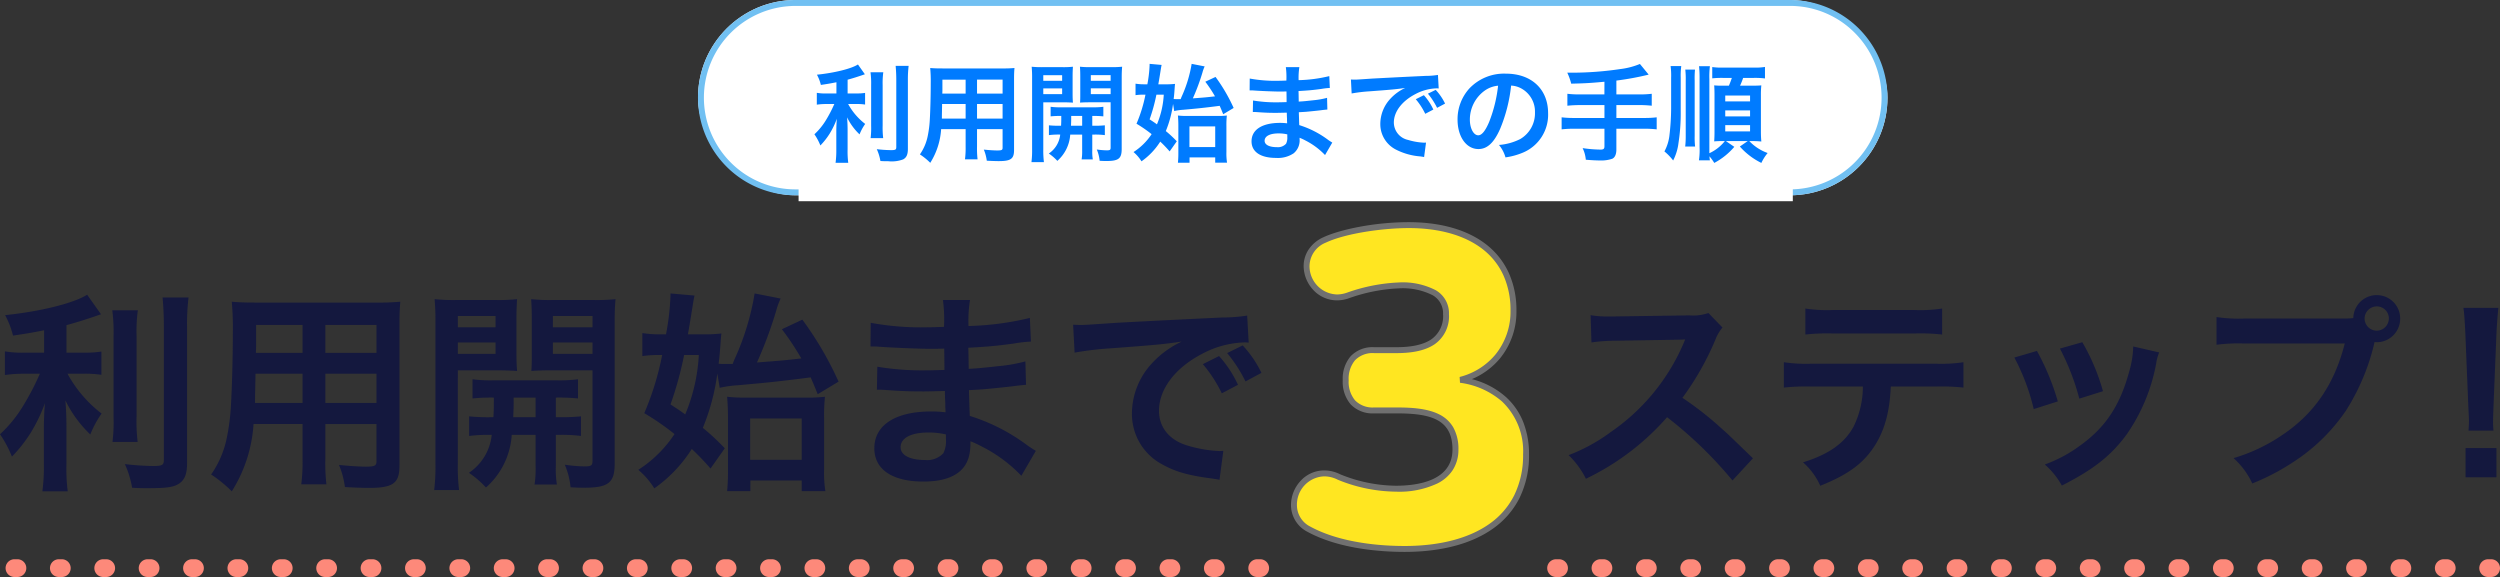
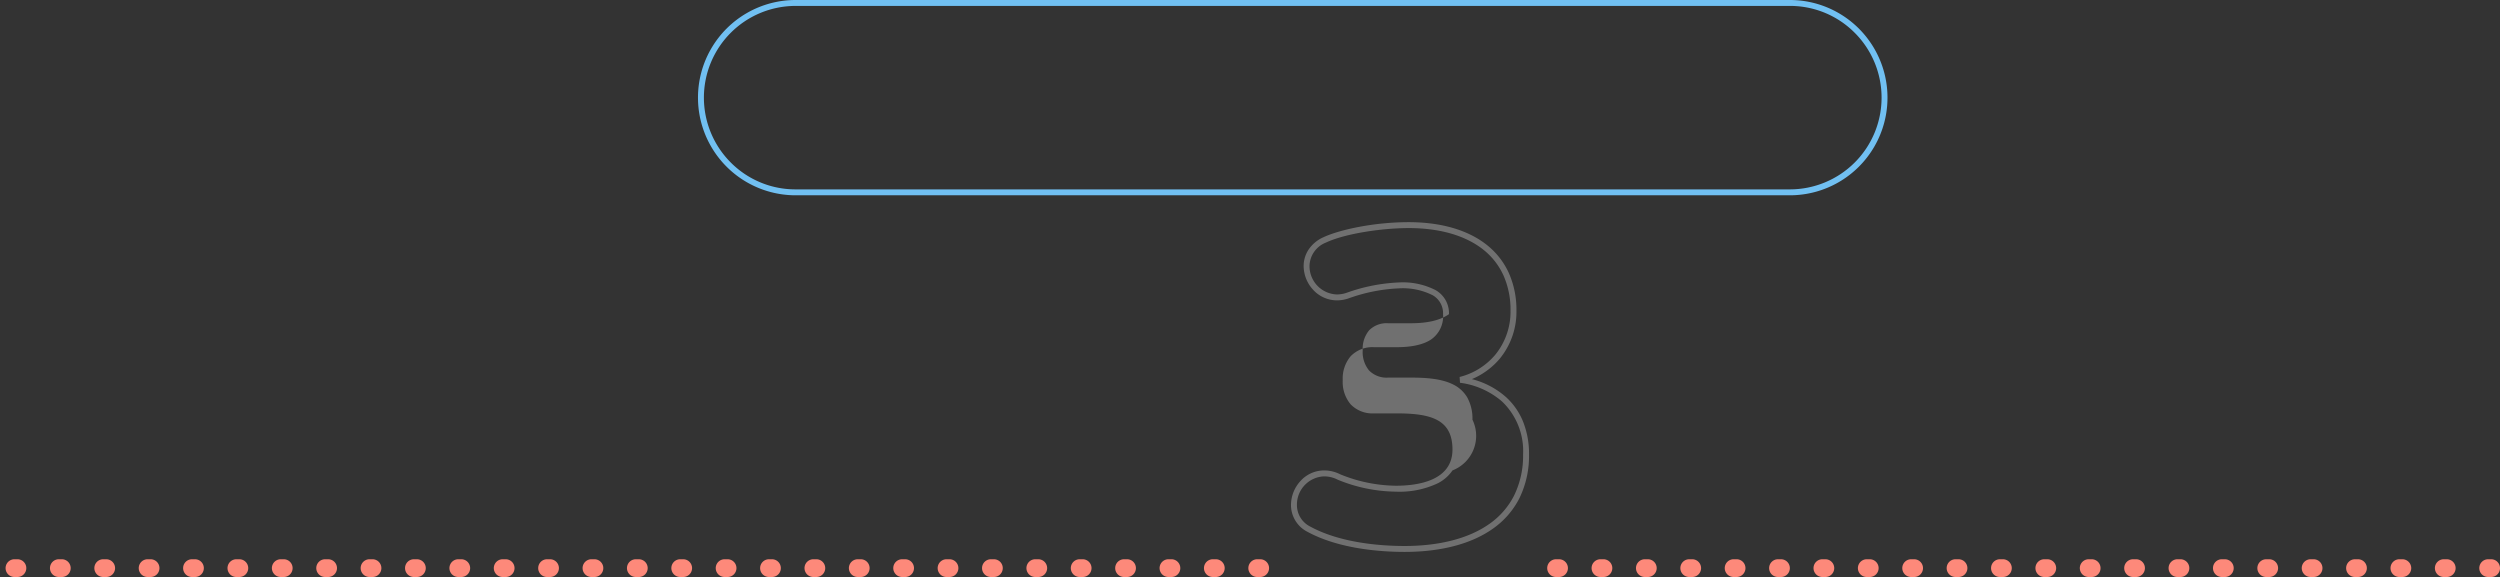
<svg xmlns="http://www.w3.org/2000/svg" width="422.444" height="97.5" viewBox="0 0 422.444 97.5">
  <rect x="0" y="0" width="422.444" height="97.5" fill="#333333" stroke="none" />
  <g transform="translate(-465.056 -2235)">
    <g transform="translate(0 501)">
-       <rect width="201" height="33" rx="16.5" transform="translate(583 1734)" fill="#fff" />
      <path d="M16.5,1A15.5,15.5,0,0,0,5.54,27.46,15.4,15.4,0,0,0,16.5,32h168A15.5,15.5,0,0,0,195.46,5.54,15.4,15.4,0,0,0,184.5,1H16.5m0-1h168a16.5,16.5,0,0,1,0,33H16.5a16.5,16.5,0,0,1,0-33Z" transform="translate(583 1734)" fill="#71c0f2" />
-       <rect width="168" height="4" transform="translate(600 1764)" fill="#fff" />
    </g>
-     <path d="M-76.608-10.206h-1.62a8.418,8.418,0,0,1-1.692-.108v2a10.768,10.768,0,0,1,1.656-.108h1.3a21.82,21.82,0,0,1-1.4,2.7,10.933,10.933,0,0,1-1.962,2.412,9.516,9.516,0,0,1,1.008,1.89A12.188,12.188,0,0,0-77.76-3.4,13.426,13.426,0,0,0-76.536-5.94c-.054.612-.09,1.44-.09,2.16V-.774a15.738,15.738,0,0,1-.126,2.286h2.142a14.969,14.969,0,0,1-.108-2.286V-3.906c0-.918-.036-1.656-.09-2.268A9.947,9.947,0,0,0-72.7-3.294a8.293,8.293,0,0,1,.954-1.764,10.664,10.664,0,0,1-2.88-3.366h1.314a9.411,9.411,0,0,1,1.548.09V-10.3a8.817,8.817,0,0,1-1.512.09h-1.44v-2.322c.792-.216,1.62-.468,2.916-.918l-1.17-1.656c-1.116.72-3.96,1.422-6.93,1.728a7.2,7.2,0,0,1,.666,1.728c1.08-.162,1.458-.216,2.628-.45Zm5.76-3.582a14.1,14.1,0,0,1,.108,2.178v6.84a13.807,13.807,0,0,1-.09,2.106h2.124a15,15,0,0,1-.09-2.142v-6.8a13.687,13.687,0,0,1,.108-2.178Zm4.248-1.08c.072.792.108,1.548.108,2.448V-1.17c0,.468-.126.54-.918.54a22.419,22.419,0,0,1-2.376-.162,8,8,0,0,1,.612,2c.612.036.882.036,1.332.036a5.5,5.5,0,0,0,2.5-.306c.576-.306.81-.828.81-1.782V-12.42a18.823,18.823,0,0,1,.126-2.448ZM-54.774-4.176v2.97A14.828,14.828,0,0,1-54.882.918h2.124a15.806,15.806,0,0,1-.09-2.142V-4.176h4.32v3.15c0,.378-.162.45-.9.45C-50-.576-50.8-.63-51.7-.72a7.28,7.28,0,0,1,.5,1.872c.54.036,1.458.072,2.016.072,2.052,0,2.592-.378,2.592-1.872V-12.474c0-.972.018-1.422.072-2.034a20.017,20.017,0,0,1-2.07.072h-10.1c-.972,0-1.44-.018-2.07-.072a24.316,24.316,0,0,1,.09,2.61c0,2.124-.072,4.68-.162,6.192a18.213,18.213,0,0,1-.36,2.754A8.232,8.232,0,0,1-62.5.09,10.829,10.829,0,0,1-60.75,1.512a12.083,12.083,0,0,0,1.836-5.688Zm0-1.782h-4.014c0-.36,0-.486.018-1.332,0-.252.018-.612.018-1.134h3.978Zm1.926,0V-8.424h4.32v2.466Zm-1.926-4.23h-3.942l.018-.5v-1.854h3.924Zm1.926,0v-2.358h4.32v2.358Zm14.022,5.436A16.3,16.3,0,0,1-40.7-4.824v1.656a12.531,12.531,0,0,1,1.908-.09,4.378,4.378,0,0,1-1.926,3.2,8.136,8.136,0,0,1,1.44,1.242A6.472,6.472,0,0,0-37.1-3.258h2.016V-.612a8.4,8.4,0,0,1-.09,1.548h1.89a7.72,7.72,0,0,1-.09-1.53V-3.258h.27a12.9,12.9,0,0,1,1.854.09V-4.824a16.147,16.147,0,0,1-1.854.072h-.27V-6.408a16.3,16.3,0,0,1,1.872.072v-1.62a12.726,12.726,0,0,1-1.872.09h-5.22a12.063,12.063,0,0,1-1.818-.09v1.62a15.689,15.689,0,0,1,1.8-.072c0,.828,0,1.026-.036,1.656Zm3.744-1.656v1.656h-1.89c.036-.846.036-.846.036-1.656Zm-6.57-2.3H-38.3c.63,0,1.188.018,1.656.054-.036-.468-.054-.81-.054-1.62V-13.05c0-.63.018-1.152.054-1.674a15.209,15.209,0,0,1-1.836.072H-41.76a16.349,16.349,0,0,1-1.854-.072,19.957,19.957,0,0,1,.072,2.016V-.828A15.913,15.913,0,0,1-43.65,1.4h2.106a15.842,15.842,0,0,1-.108-2.2Zm0-4.59h3.186v.954h-3.186Zm0,2.232h3.186v.972h-3.186ZM-28.4-12.726c0-.9.018-1.332.072-2a16.147,16.147,0,0,1-1.854.072h-3.438a15.6,15.6,0,0,1-1.836-.072c.036.522.054.99.054,1.674v2.772c0,.81,0,1.1-.036,1.62.432-.036,1.008-.054,1.638-.054h3.528v7.65c0,.4-.108.468-.684.468a12.863,12.863,0,0,1-1.656-.144A6.46,6.46,0,0,1-32.13,1.17c.594.036.846.036,1.17.036,2.016,0,2.556-.414,2.556-2.016Zm-5.22-.576h3.348v.954h-3.348Zm0,2.232h3.348v.972h-3.348ZM-19.53-7.236A9.486,9.486,0,0,1-18-7.452c2.448-.216,3.654-.342,6.156-.666.252.576.306.7.594,1.422l1.764-1.062A28.67,28.67,0,0,0-12.546-13l-1.728.81A22.912,22.912,0,0,1-12.636-9.72c-1.584.18-1.6.18-3.744.342a35.316,35.316,0,0,0,1.62-4.356,6.05,6.05,0,0,1,.378-1.044l-2.2-.432a21.759,21.759,0,0,1-1.53,5.184c-.216.486-.216.486-.324.774H-19.1c-.2,0-.306,0-.522-.018.09-.7.108-1.026.162-1.728.036-.522.036-.522.072-.828a12.873,12.873,0,0,1-1.638.072h-1.188c.234-1.332.252-1.494.36-2.16.09-.576.144-.9.2-1.116l-2.034-.18v.216a21.372,21.372,0,0,1-.378,3.24h-.54a9.079,9.079,0,0,1-1.458-.108v1.944a9.492,9.492,0,0,1,1.278-.09h.4A24.17,24.17,0,0,1-25.9-5.094,22.229,22.229,0,0,1-23.346-3.33a10.431,10.431,0,0,1-3.06,3.024,6.559,6.559,0,0,1,1.35,1.566,11.723,11.723,0,0,0,3.168-3.33A21.235,21.235,0,0,1-20.3-.414l1.206-1.71a19.254,19.254,0,0,0-1.854-1.728,18.294,18.294,0,0,0,1.224-4.59Zm-1.764-2.772a14.979,14.979,0,0,1-1.152,5.022c-.288-.216-.522-.378-1.242-.846a29.565,29.565,0,0,0,1.152-4.176Zm4.356,10.6H-12.6v.9h2a9.654,9.654,0,0,1-.108-1.8V-4.662a15.444,15.444,0,0,1,.072-1.818,12.1,12.1,0,0,1-1.674.072H-17.37A12.08,12.08,0,0,1-18.9-6.48c.036.45.072,1.008.072,1.692V-.126a16.125,16.125,0,0,1-.072,1.62h1.962Zm-.018-5.238H-12.6v3.492h-4.356ZM7.182-1.908c-.252-.144-.342-.216-.648-.414A16.1,16.1,0,0,0,1.6-4.86c-.018-.432-.018-.432-.072-2.178.7-.036.972-.054,1.224-.072,1.35-.126,2.16-.216,2.43-.252.414-.054.864-.108,1.17-.126L6.3-9.468a13.321,13.321,0,0,1-2.232.4c-1.656.18-1.656.18-2.556.234-.018-1.116-.018-1.332-.036-1.782,1.584-.09,2.286-.144,3.87-.36a11.259,11.259,0,0,1,1.422-.162l-.09-2a24.352,24.352,0,0,1-5.184.684,11.159,11.159,0,0,1,.126-2.2H-.666a12.843,12.843,0,0,1,.09,2.268c-.45.018-1.062.036-1.35.036a23.669,23.669,0,0,1-4.842-.378l-.018,2H-6.5c.054,0,.2,0,.4.018,1.206.09,3.528.18,4.41.18.27,0,.558,0,1.134-.018.018,1.026.018,1.638.018,1.8-.5.018-1.116.036-1.476.036A23.211,23.211,0,0,1-6.21-9.018l-.036,1.944c.27,0,.45,0,.684.018,1.494.108,2.16.126,3.258.126.378,0,.936-.018,1.8-.036.018.72.018.72.036.972v.4a3.468,3.468,0,0,1,.018.432,9.4,9.4,0,0,0-1.206-.072c-3.024,0-4.806,1.152-4.806,3.114C-6.462-.342-4.95.684-2.322.684A4.792,4.792,0,0,0,.648-.09,2.808,2.808,0,0,0,1.656-2.52v-.2a8.009,8.009,0,0,1,.972.45A12.146,12.146,0,0,1,5.958.2Zm-7.6-1.386v.432A2.282,2.282,0,0,1-.63-1.71,1.869,1.869,0,0,1-2.2-1.134c-1.278,0-2.052-.414-2.052-1.08,0-.774.882-1.242,2.34-1.242A6.318,6.318,0,0,1-.414-3.294Zm10.872-6.912a26.128,26.128,0,0,1,2.988-.36c3.906-.288,4.608-.36,6.066-.576a7.96,7.96,0,0,0-2.5,1.818,6.268,6.268,0,0,0-1.71,4.23A4.816,4.816,0,0,0,17.874-.756,10.829,10.829,0,0,0,22.086.432c.306.054.4.054.612.108l.324-2.448c-.18.018-.342.018-.36.018a10.923,10.923,0,0,1-2.682-.468,3.022,3.022,0,0,1-2.394-2.934c0-1.818,1.35-3.618,3.636-4.806a8.05,8.05,0,0,1,3.564-.972,2.787,2.787,0,0,1,.378.018l-.126-2.286a13.26,13.26,0,0,1-2.07.162c-4.986.234-7.974.4-8.982.45-2.646.18-2.646.18-2.97.18-.09,0-.288,0-.684-.018Zm10.836.972a11.45,11.45,0,0,1,1.6,2.466l1.368-.72a9.653,9.653,0,0,0-1.6-2.43Zm4.95.738a9.434,9.434,0,0,0-1.584-2.322l-1.314.648a11.931,11.931,0,0,1,1.548,2.394ZM37.4-11.538a3.934,3.934,0,0,1,1.818.54,4.459,4.459,0,0,1,2.214,4,5.04,5.04,0,0,1-2.5,4.5,9.566,9.566,0,0,1-3.582.99A5.742,5.742,0,0,1,36.45.594a11.768,11.768,0,0,0,2.826-.756A6.934,6.934,0,0,0,43.65-6.876c0-4.05-2.808-6.678-7.128-6.678a8.08,8.08,0,0,0-6.192,2.52A7.732,7.732,0,0,0,28.35-5.8c0,2.9,1.476,4.986,3.528,4.986,1.476,0,2.628-1.062,3.654-3.384A26.04,26.04,0,0,0,37.4-11.538Zm-2.2.018a23.723,23.723,0,0,1-1.494,6.084c-.648,1.548-1.26,2.3-1.854,2.3-.792,0-1.422-1.17-1.422-2.646a6.027,6.027,0,0,1,2.448-4.86A4.582,4.582,0,0,1,35.208-11.52Zm17.964,1.476H49.14a17.585,17.585,0,0,1-2.232-.108v2.016a20.941,20.941,0,0,1,2.25-.108h4.014v2.178H48.15a17.267,17.267,0,0,1-2.214-.108V-4.14a18.06,18.06,0,0,1,2.214-.108h5.022v2.97c0,.432-.162.558-.684.558a22.413,22.413,0,0,1-3.006-.252A5.513,5.513,0,0,1,50.022.99c1.026.09,1.908.126,2.448.126A5.769,5.769,0,0,0,54.486.828c.45-.2.7-.756.7-1.548V-4.248H59.8a17.939,17.939,0,0,1,2.2.108V-6.174a17.144,17.144,0,0,1-2.2.108H55.188V-8.244H58.95a18.683,18.683,0,0,1,2.214.108v-2.016a17.907,17.907,0,0,1-2.25.108H55.188v-2.34a48,48,0,0,0,5.454-1.008l-1.476-1.8a12.614,12.614,0,0,1-3.33.864,55.859,55.859,0,0,1-8.064.612H46.89a9.97,9.97,0,0,1,.666,1.854c2.358-.054,3.258-.108,5.616-.324ZM73.692-2.16h3.69l-1.332.918A11.721,11.721,0,0,0,79.686,1.53,7.664,7.664,0,0,1,80.748-.144a7.981,7.981,0,0,1-3.1-2.016h.468a14.966,14.966,0,0,1,1.566.072c-.054-.63-.072-1.1-.072-1.746V-9.918a14.541,14.541,0,0,1,.072-1.656c-.378.036-.81.054-1.782.054H76.086a13.3,13.3,0,0,0,.522-1.314h1.746a13.381,13.381,0,0,1,1.944.09v-1.944a10.011,10.011,0,0,1-1.944.108H73.278a10.881,10.881,0,0,1-1.89-.09v1.908a15.672,15.672,0,0,1,1.89-.072H74.7c-.162.486-.306.864-.5,1.314h-.972a13.72,13.72,0,0,1-1.512-.054c.036.468.054.972.054,1.71v6.1c0,.612-.018,1.152-.054,1.656.432-.036.792-.054,1.4-.054h.4A7.209,7.209,0,0,1,70.9-.108V-12.582a14.762,14.762,0,0,1,.09-2.232H69.156a19.354,19.354,0,0,1,.09,2.232v11.43a12.1,12.1,0,0,1-.108,2.25h1.854A3.8,3.8,0,0,1,70.92.414a9.218,9.218,0,0,1,.81,1.116,11.5,11.5,0,0,0,3.384-2.718Zm-.108-7.7h4.194v.99H73.584Zm0,2.52h4.194v1.008H73.584Zm0,2.484h4.194V-3.8H73.584ZM64.35-14.832a12.035,12.035,0,0,1,.09,1.98v5.238a40.814,40.814,0,0,1-.306,4.662,7.521,7.521,0,0,1-.828,2.538,9.3,9.3,0,0,1,1.476,1.53,8.772,8.772,0,0,0,.9-2.952,32.766,32.766,0,0,0,.378-5.472v-5.544a12.891,12.891,0,0,1,.09-1.98Zm2.484.594a14.216,14.216,0,0,1,.072,1.872v9.288a14.981,14.981,0,0,1-.09,1.836H68.49a13.977,13.977,0,0,1-.072-1.8v-9.342a14.849,14.849,0,0,1,.054-1.854Z" transform="translate(683 2261)" fill="#007bff" />
-     <path d="M-210.492-20.412h-3.24a16.836,16.836,0,0,1-3.384-.216v4a21.536,21.536,0,0,1,3.312-.216h2.592a43.64,43.64,0,0,1-2.808,5.4,21.866,21.866,0,0,1-3.924,4.824,19.032,19.032,0,0,1,2.016,3.78A24.377,24.377,0,0,0-212.8-6.8a26.852,26.852,0,0,0,2.448-5.076c-.108,1.224-.18,2.88-.18,4.32v6.012a31.475,31.475,0,0,1-.252,4.572h4.284a29.937,29.937,0,0,1-.216-4.572V-7.812c0-1.836-.072-3.312-.18-4.536a19.9,19.9,0,0,0,4.212,5.76,16.587,16.587,0,0,1,1.908-3.528,21.328,21.328,0,0,1-5.76-6.732h2.628a18.822,18.822,0,0,1,3.1.18v-3.924a17.634,17.634,0,0,1-3.024.18h-2.88v-4.644c1.584-.432,3.24-.936,5.832-1.836l-2.34-3.312c-2.232,1.44-7.92,2.844-13.86,3.456a14.407,14.407,0,0,1,1.332,3.456c2.16-.324,2.916-.432,5.256-.9Zm11.52-7.164a28.191,28.191,0,0,1,.216,4.356V-9.54a27.613,27.613,0,0,1-.18,4.212h4.248a30.005,30.005,0,0,1-.18-4.284V-23.22a27.373,27.373,0,0,1,.216-4.356Zm8.5-2.16c.144,1.584.216,3.1.216,4.9v22.5c0,.936-.252,1.08-1.836,1.08a44.839,44.839,0,0,1-4.752-.324,16.006,16.006,0,0,1,1.224,4c1.224.072,1.764.072,2.664.072,2.916,0,4.14-.144,5-.612,1.152-.612,1.62-1.656,1.62-3.564V-24.84a37.647,37.647,0,0,1,.252-4.9Zm23.652,21.384v5.94a29.656,29.656,0,0,1-.216,4.248h4.248a31.611,31.611,0,0,1-.18-4.284v-5.9h8.64v6.3c0,.756-.324.9-1.8.9-1.152,0-2.736-.108-4.536-.288A14.56,14.56,0,0,1-159.66,2.3c1.08.072,2.916.144,4.032.144,4.1,0,5.184-.756,5.184-3.744V-24.948c0-1.944.036-2.844.144-4.068a40.034,40.034,0,0,1-4.14.144h-20.2c-1.944,0-2.88-.036-4.14-.144a48.632,48.632,0,0,1,.18,5.22c0,4.248-.144,9.36-.324,12.384a36.426,36.426,0,0,1-.72,5.508A16.464,16.464,0,0,1-182.268.18a21.658,21.658,0,0,1,3.492,2.844A24.167,24.167,0,0,0-175.1-8.352Zm0-3.564h-8.028c0-.72,0-.972.036-2.664,0-.5.036-1.224.036-2.268h7.956Zm3.852,0v-4.932h8.64v4.932Zm-3.852-8.46h-7.884l.036-1.008v-3.708h7.848Zm3.852,0v-4.716h8.64v4.716ZM-134.928-9.5a32.6,32.6,0,0,1-3.744-.144v3.312a25.062,25.062,0,0,1,3.816-.18,8.755,8.755,0,0,1-3.852,6.408,16.272,16.272,0,0,1,2.88,2.484,12.943,12.943,0,0,0,4.356-8.892h4.032v5.292a16.8,16.8,0,0,1-.18,3.1h3.78a15.44,15.44,0,0,1-.18-3.06V-6.516h.54a25.809,25.809,0,0,1,3.708.18V-9.648a32.293,32.293,0,0,1-3.708.144h-.54v-3.312a32.6,32.6,0,0,1,3.744.144v-3.24a25.451,25.451,0,0,1-3.744.18h-10.44a24.127,24.127,0,0,1-3.636-.18v3.24a31.379,31.379,0,0,1,3.6-.144c0,1.656,0,2.052-.072,3.312Zm7.488-3.312V-9.5h-3.78c.072-1.692.072-1.692.072-3.312Zm-13.14-4.608h6.7c1.26,0,2.376.036,3.312.108-.072-.936-.108-1.62-.108-3.24V-26.1c0-1.26.036-2.3.108-3.348a30.418,30.418,0,0,1-3.672.144H-140.8a32.7,32.7,0,0,1-3.708-.144,39.911,39.911,0,0,1,.144,4.032v23.76a31.828,31.828,0,0,1-.216,4.464h4.212a31.685,31.685,0,0,1-.216-4.392Zm0-9.18h6.372V-24.7h-6.372Zm0,4.464h6.372V-20.2h-6.372Zm26.5-3.312c0-1.8.036-2.664.144-4a32.294,32.294,0,0,1-3.708.144h-6.876a31.193,31.193,0,0,1-3.672-.144c.072,1.044.108,1.98.108,3.348v5.544c0,1.62,0,2.2-.072,3.24.864-.072,2.016-.108,3.276-.108h7.056v15.3c0,.792-.216.936-1.368.936a25.727,25.727,0,0,1-3.312-.288,12.921,12.921,0,0,1,.972,3.816c1.188.072,1.692.072,2.34.072,4.032,0,5.112-.828,5.112-4.032Zm-10.44-1.152h6.7V-24.7h-6.7Zm0,4.464h6.7V-20.2h-6.7Zm28.188,7.668a18.972,18.972,0,0,1,3.06-.432c4.9-.432,7.308-.684,12.312-1.332.5,1.152.612,1.4,1.188,2.844l3.528-2.124a57.34,57.34,0,0,0-6.12-10.476l-3.456,1.62a45.824,45.824,0,0,1,3.276,4.932c-3.168.36-3.2.36-7.488.684a70.631,70.631,0,0,0,3.24-8.712,12.1,12.1,0,0,1,.756-2.088l-4.392-.864a43.517,43.517,0,0,1-3.06,10.368c-.432.972-.432.972-.648,1.548h-1.332c-.4,0-.612,0-1.044-.036.18-1.4.216-2.052.324-3.456.072-1.044.072-1.044.144-1.656a25.746,25.746,0,0,1-3.276.144H-101.7c.468-2.664.5-2.988.72-4.32.18-1.152.288-1.8.4-2.232l-4.068-.36v.432a42.744,42.744,0,0,1-.756,6.48h-1.08a18.159,18.159,0,0,1-2.916-.216v3.888a18.983,18.983,0,0,1,2.556-.18h.792a48.339,48.339,0,0,1-3.024,9.828,44.458,44.458,0,0,1,5.112,3.528,20.863,20.863,0,0,1-6.12,6.048,13.118,13.118,0,0,1,2.7,3.132,23.446,23.446,0,0,0,6.336-6.66A42.47,42.47,0,0,1-97.884-.828l2.412-3.42A38.509,38.509,0,0,0-99.18-7.7a36.589,36.589,0,0,0,2.448-9.18Zm-3.528-5.544a29.957,29.957,0,0,1-2.3,10.044c-.576-.432-1.044-.756-2.484-1.692a59.13,59.13,0,0,0,2.3-8.352Zm8.712,21.2h8.676v1.8h4a19.308,19.308,0,0,1-.216-3.6V-9.324a30.888,30.888,0,0,1,.144-3.636,24.206,24.206,0,0,1-3.348.144H-92.016a24.161,24.161,0,0,1-3.06-.144c.072.9.144,2.016.144,3.384V-.252a32.248,32.248,0,0,1-.144,3.24h3.924Zm-.036-10.476h8.712V-2.3h-8.712Zm48.276,5.472c-.5-.288-.684-.432-1.3-.828A32.2,32.2,0,0,0-54.072-9.72c-.036-.864-.036-.864-.144-4.356,1.4-.072,1.944-.108,2.448-.144,2.7-.252,4.32-.432,4.86-.5.828-.108,1.728-.216,2.34-.252l-.108-3.96a26.643,26.643,0,0,1-4.464.792c-3.312.36-3.312.36-5.112.468-.036-2.232-.036-2.664-.072-3.564,3.168-.18,4.572-.288,7.74-.72a22.518,22.518,0,0,1,2.844-.324l-.18-4a48.7,48.7,0,0,1-10.368,1.368,22.319,22.319,0,0,1,.252-4.392h-4.572a25.686,25.686,0,0,1,.18,4.536c-.9.036-2.124.072-2.7.072a47.338,47.338,0,0,1-9.684-.756l-.036,4h.576c.108,0,.4,0,.792.036,2.412.18,7.056.36,8.82.36.54,0,1.116,0,2.268-.036.036,2.052.036,3.276.036,3.6-1.008.036-2.232.072-2.952.072a46.421,46.421,0,0,1-8.388-.612l-.072,3.888c.54,0,.9,0,1.368.036,2.988.216,4.32.252,6.516.252.756,0,1.872-.036,3.6-.072.036,1.44.036,1.44.072,1.944v.792a6.938,6.938,0,0,1,.036.864,18.809,18.809,0,0,0-2.412-.144c-6.048,0-9.612,2.3-9.612,6.228,0,3.564,3.024,5.616,8.28,5.616,2.628,0,4.572-.5,5.94-1.548s2.016-2.592,2.016-4.86v-.4a16.019,16.019,0,0,1,1.944.9A24.291,24.291,0,0,1-45.36.4ZM-58.1-6.588v.864a4.564,4.564,0,0,1-.432,2.3,3.738,3.738,0,0,1-3.132,1.152c-2.556,0-4.1-.828-4.1-2.16,0-1.548,1.764-2.484,4.68-2.484A12.635,12.635,0,0,1-58.1-6.588ZM-36.36-20.412a52.257,52.257,0,0,1,5.976-.72c7.812-.576,9.216-.72,12.132-1.152a15.919,15.919,0,0,0-5,3.636,12.536,12.536,0,0,0-3.42,8.46,9.632,9.632,0,0,0,5.148,8.676C-19.332-.288-17.064.36-13.1.864c.612.108.792.108,1.224.216l.648-4.9c-.36.036-.684.036-.72.036a21.847,21.847,0,0,1-5.364-.936c-3.024-.9-4.788-3.06-4.788-5.868,0-3.636,2.7-7.236,7.272-9.612A16.1,16.1,0,0,1-7.7-22.14a5.574,5.574,0,0,1,.756.036L-7.2-26.676a26.521,26.521,0,0,1-4.14.324c-9.972.468-15.948.792-17.964.9-5.292.36-5.292.36-5.94.36-.18,0-.576,0-1.368-.036Zm21.672,1.944a22.9,22.9,0,0,1,3.2,4.932l2.736-1.44a19.306,19.306,0,0,0-3.2-4.86Zm9.9,1.476a18.868,18.868,0,0,0-3.168-4.644l-2.628,1.3a23.861,23.861,0,0,1,3.1,4.788ZM78.264-2.556c-4.356-4.212-4.356-4.212-5.256-5a55.8,55.8,0,0,0-6.66-5.22,47.678,47.678,0,0,0,5.616-9.936,6.924,6.924,0,0,1,1.152-1.944L70.74-27.108a7.8,7.8,0,0,1-3.2.4l-12.672.18H54a15.754,15.754,0,0,1-3.168-.216l.144,4.608a28.371,28.371,0,0,1,3.924-.288c11.34-.18,11.34-.18,11.916-.216l-.4.936a34.7,34.7,0,0,1-12.1,14.652,29.722,29.722,0,0,1-7.2,3.96A14.442,14.442,0,0,1,50.04.9,42.781,42.781,0,0,0,63.756-9.5,69.2,69.2,0,0,1,74.808,1.188Zm31-12.132a35.621,35.621,0,0,1,4.572.18v-4.284a25.571,25.571,0,0,1-4.644.252H88.128a25.339,25.339,0,0,1-4.644-.252v4.284a35.621,35.621,0,0,1,4.572-.18H96.84a15.288,15.288,0,0,1-1.584,6.8c-1.512,2.772-4.212,4.68-8.532,6.012a11.422,11.422,0,0,1,2.916,3.96C94.5.144,97.128-1.836,99.036-5c1.548-2.556,2.34-5.544,2.52-9.684ZM87.12-23.472a33.915,33.915,0,0,1,4.572-.18H105.66a33.915,33.915,0,0,1,4.572.18v-4.392a24.424,24.424,0,0,1-4.644.252H91.764a24.424,24.424,0,0,1-4.644-.252Zm35.316,3.888a36.016,36.016,0,0,1,3.276,8.712l4.068-1.3a41.527,41.527,0,0,0-3.528-8.532Zm7.7-1.512a39.587,39.587,0,0,1,3.276,8.46l4-1.26a35.365,35.365,0,0,0-3.492-8.28Zm12.384-.36a15.969,15.969,0,0,1-.648,4.14c-1.548,5.76-3.96,9.432-8.172,12.492a23.352,23.352,0,0,1-6.12,3.312,13.076,13.076,0,0,1,2.88,3.564c5.328-2.7,8.316-5.04,10.98-8.676a30.731,30.731,0,0,0,4.968-11.988,7.576,7.576,0,0,1,.5-1.836Zm18.684-4.716a25.357,25.357,0,0,1-4.608-.252v4.68a28.579,28.579,0,0,1,4.536-.216h17.136c-1.764,6.984-5.292,12.06-10.908,15.7a29.29,29.29,0,0,1-7.884,3.672,13.248,13.248,0,0,1,3.168,4.284,38.349,38.349,0,0,0,6.84-3.564,31.4,31.4,0,0,0,8.964-8.712,37.073,37.073,0,0,0,4.86-11.628,2.38,2.38,0,0,0,.4.036,3.972,3.972,0,0,0,3.924-4,3.949,3.949,0,0,0-3.96-3.96,3.956,3.956,0,0,0-3.96,3.888,19.565,19.565,0,0,1-1.98.072Zm22.464-2.052a2.029,2.029,0,0,1,2.052,2.052,2.075,2.075,0,0,1-2.052,2.052,2.075,2.075,0,0,1-2.052-2.052A2.075,2.075,0,0,1,183.672-28.224ZM203.4-7.236a12.859,12.859,0,0,1-.072-1.512c0-.5,0-.5.072-2.592l.5-12.24c.072-1.548.216-3.42.324-4.392h-5.9c.144,1.008.252,2.808.324,4.392l.5,12.24c.108,2.16.108,2.16.108,2.556,0,.432-.036.792-.072,1.548Zm.5,7.884V-4.284h-5.22V.648Z" transform="translate(683 2315)" fill="#14183e" />
    <path d="M210.5,1.5H210A1.5,1.5,0,0,1,208.5,0,1.5,1.5,0,0,1,210-1.5h.5A1.5,1.5,0,0,1,212,0,1.5,1.5,0,0,1,210.5,1.5Zm-7.5,0h-.5A1.5,1.5,0,0,1,201,0a1.5,1.5,0,0,1,1.5-1.5h.5A1.5,1.5,0,0,1,204.5,0,1.5,1.5,0,0,1,203,1.5Zm-7.5,0H195A1.5,1.5,0,0,1,193.5,0,1.5,1.5,0,0,1,195-1.5h.5A1.5,1.5,0,0,1,197,0,1.5,1.5,0,0,1,195.5,1.5Zm-7.5,0h-.5A1.5,1.5,0,0,1,186,0a1.5,1.5,0,0,1,1.5-1.5h.5A1.5,1.5,0,0,1,189.5,0,1.5,1.5,0,0,1,188,1.5Zm-7.5,0H180A1.5,1.5,0,0,1,178.5,0,1.5,1.5,0,0,1,180-1.5h.5A1.5,1.5,0,0,1,182,0,1.5,1.5,0,0,1,180.5,1.5Zm-7.5,0h-.5A1.5,1.5,0,0,1,171,0a1.5,1.5,0,0,1,1.5-1.5h.5A1.5,1.5,0,0,1,174.5,0,1.5,1.5,0,0,1,173,1.5Zm-7.5,0H165A1.5,1.5,0,0,1,163.5,0,1.5,1.5,0,0,1,165-1.5h.5A1.5,1.5,0,0,1,167,0,1.5,1.5,0,0,1,165.5,1.5Zm-7.5,0h-.5A1.5,1.5,0,0,1,156,0a1.5,1.5,0,0,1,1.5-1.5h.5A1.5,1.5,0,0,1,159.5,0,1.5,1.5,0,0,1,158,1.5Zm-7.5,0H150A1.5,1.5,0,0,1,148.5,0,1.5,1.5,0,0,1,150-1.5h.5A1.5,1.5,0,0,1,152,0,1.5,1.5,0,0,1,150.5,1.5Zm-7.5,0h-.5A1.5,1.5,0,0,1,141,0a1.5,1.5,0,0,1,1.5-1.5h.5A1.5,1.5,0,0,1,144.5,0,1.5,1.5,0,0,1,143,1.5Zm-7.5,0H135A1.5,1.5,0,0,1,133.5,0,1.5,1.5,0,0,1,135-1.5h.5A1.5,1.5,0,0,1,137,0,1.5,1.5,0,0,1,135.5,1.5Zm-7.5,0h-.5A1.5,1.5,0,0,1,126,0a1.5,1.5,0,0,1,1.5-1.5h.5A1.5,1.5,0,0,1,129.5,0,1.5,1.5,0,0,1,128,1.5Zm-7.5,0H120A1.5,1.5,0,0,1,118.5,0,1.5,1.5,0,0,1,120-1.5h.5A1.5,1.5,0,0,1,122,0,1.5,1.5,0,0,1,120.5,1.5Zm-7.5,0h-.5A1.5,1.5,0,0,1,111,0a1.5,1.5,0,0,1,1.5-1.5h.5A1.5,1.5,0,0,1,114.5,0,1.5,1.5,0,0,1,113,1.5Zm-7.5,0H105A1.5,1.5,0,0,1,103.5,0,1.5,1.5,0,0,1,105-1.5h.5A1.5,1.5,0,0,1,107,0,1.5,1.5,0,0,1,105.5,1.5ZM98,1.5h-.5A1.5,1.5,0,0,1,96,0a1.5,1.5,0,0,1,1.5-1.5H98A1.5,1.5,0,0,1,99.5,0,1.5,1.5,0,0,1,98,1.5Zm-7.5,0H90A1.5,1.5,0,0,1,88.5,0,1.5,1.5,0,0,1,90-1.5h.5A1.5,1.5,0,0,1,92,0,1.5,1.5,0,0,1,90.5,1.5ZM83,1.5h-.5A1.5,1.5,0,0,1,81,0a1.5,1.5,0,0,1,1.5-1.5H83A1.5,1.5,0,0,1,84.5,0,1.5,1.5,0,0,1,83,1.5Zm-7.5,0H75A1.5,1.5,0,0,1,73.5,0,1.5,1.5,0,0,1,75-1.5h.5A1.5,1.5,0,0,1,77,0,1.5,1.5,0,0,1,75.5,1.5ZM68,1.5h-.5A1.5,1.5,0,0,1,66,0a1.5,1.5,0,0,1,1.5-1.5H68A1.5,1.5,0,0,1,69.5,0,1.5,1.5,0,0,1,68,1.5Zm-7.5,0H60A1.5,1.5,0,0,1,58.5,0,1.5,1.5,0,0,1,60-1.5h.5A1.5,1.5,0,0,1,62,0,1.5,1.5,0,0,1,60.5,1.5ZM53,1.5h-.5A1.5,1.5,0,0,1,51,0a1.5,1.5,0,0,1,1.5-1.5H53A1.5,1.5,0,0,1,54.5,0,1.5,1.5,0,0,1,53,1.5Zm-7.5,0H45A1.5,1.5,0,0,1,43.5,0,1.5,1.5,0,0,1,45-1.5h.5A1.5,1.5,0,0,1,47,0,1.5,1.5,0,0,1,45.5,1.5ZM38,1.5h-.5A1.5,1.5,0,0,1,36,0a1.5,1.5,0,0,1,1.5-1.5H38A1.5,1.5,0,0,1,39.5,0,1.5,1.5,0,0,1,38,1.5Zm-7.5,0H30A1.5,1.5,0,0,1,28.5,0,1.5,1.5,0,0,1,30-1.5h.5A1.5,1.5,0,0,1,32,0,1.5,1.5,0,0,1,30.5,1.5ZM23,1.5h-.5A1.5,1.5,0,0,1,21,0a1.5,1.5,0,0,1,1.5-1.5H23A1.5,1.5,0,0,1,24.5,0,1.5,1.5,0,0,1,23,1.5Zm-7.5,0H15A1.5,1.5,0,0,1,13.5,0,1.5,1.5,0,0,1,15-1.5h.5A1.5,1.5,0,0,1,17,0,1.5,1.5,0,0,1,15.5,1.5ZM8,1.5H7.5A1.5,1.5,0,0,1,6,0,1.5,1.5,0,0,1,7.5-1.5H8A1.5,1.5,0,0,1,9.5,0,1.5,1.5,0,0,1,8,1.5ZM.5,1.5H0A1.5,1.5,0,0,1-1.5,0,1.5,1.5,0,0,1,0-1.5H.5A1.5,1.5,0,0,1,2,0,1.5,1.5,0,0,1,.5,1.5Z" transform="translate(467.5 2331)" fill="#fd897a" />
    <path d="M158,1.5h-.5A1.5,1.5,0,0,1,156,0a1.5,1.5,0,0,1,1.5-1.5h.5A1.5,1.5,0,0,1,159.5,0,1.5,1.5,0,0,1,158,1.5Zm-7.5,0H150A1.5,1.5,0,0,1,148.5,0,1.5,1.5,0,0,1,150-1.5h.5A1.5,1.5,0,0,1,152,0,1.5,1.5,0,0,1,150.5,1.5Zm-7.5,0h-.5A1.5,1.5,0,0,1,141,0a1.5,1.5,0,0,1,1.5-1.5h.5A1.5,1.5,0,0,1,144.5,0,1.5,1.5,0,0,1,143,1.5Zm-7.5,0H135A1.5,1.5,0,0,1,133.5,0,1.5,1.5,0,0,1,135-1.5h.5A1.5,1.5,0,0,1,137,0,1.5,1.5,0,0,1,135.5,1.5Zm-7.5,0h-.5A1.5,1.5,0,0,1,126,0a1.5,1.5,0,0,1,1.5-1.5h.5A1.5,1.5,0,0,1,129.5,0,1.5,1.5,0,0,1,128,1.5Zm-7.5,0H120A1.5,1.5,0,0,1,118.5,0,1.5,1.5,0,0,1,120-1.5h.5A1.5,1.5,0,0,1,122,0,1.5,1.5,0,0,1,120.5,1.5Zm-7.5,0h-.5A1.5,1.5,0,0,1,111,0a1.5,1.5,0,0,1,1.5-1.5h.5A1.5,1.5,0,0,1,114.5,0,1.5,1.5,0,0,1,113,1.5Zm-7.5,0H105A1.5,1.5,0,0,1,103.5,0,1.5,1.5,0,0,1,105-1.5h.5A1.5,1.5,0,0,1,107,0,1.5,1.5,0,0,1,105.5,1.5ZM98,1.5h-.5A1.5,1.5,0,0,1,96,0a1.5,1.5,0,0,1,1.5-1.5H98A1.5,1.5,0,0,1,99.5,0,1.5,1.5,0,0,1,98,1.5Zm-7.5,0H90A1.5,1.5,0,0,1,88.5,0,1.5,1.5,0,0,1,90-1.5h.5A1.5,1.5,0,0,1,92,0,1.5,1.5,0,0,1,90.5,1.5ZM83,1.5h-.5A1.5,1.5,0,0,1,81,0a1.5,1.5,0,0,1,1.5-1.5H83A1.5,1.5,0,0,1,84.5,0,1.5,1.5,0,0,1,83,1.5Zm-7.5,0H75A1.5,1.5,0,0,1,73.5,0,1.5,1.5,0,0,1,75-1.5h.5A1.5,1.5,0,0,1,77,0,1.5,1.5,0,0,1,75.5,1.5ZM68,1.5h-.5A1.5,1.5,0,0,1,66,0a1.5,1.5,0,0,1,1.5-1.5H68A1.5,1.5,0,0,1,69.5,0,1.5,1.5,0,0,1,68,1.5Zm-7.5,0H60A1.5,1.5,0,0,1,58.5,0,1.5,1.5,0,0,1,60-1.5h.5A1.5,1.5,0,0,1,62,0,1.5,1.5,0,0,1,60.5,1.5ZM53,1.5h-.5A1.5,1.5,0,0,1,51,0a1.5,1.5,0,0,1,1.5-1.5H53A1.5,1.5,0,0,1,54.5,0,1.5,1.5,0,0,1,53,1.5Zm-7.5,0H45A1.5,1.5,0,0,1,43.5,0,1.5,1.5,0,0,1,45-1.5h.5A1.5,1.5,0,0,1,47,0,1.5,1.5,0,0,1,45.5,1.5ZM38,1.5h-.5A1.5,1.5,0,0,1,36,0a1.5,1.5,0,0,1,1.5-1.5H38A1.5,1.5,0,0,1,39.5,0,1.5,1.5,0,0,1,38,1.5Zm-7.5,0H30A1.5,1.5,0,0,1,28.5,0,1.5,1.5,0,0,1,30-1.5h.5A1.5,1.5,0,0,1,32,0,1.5,1.5,0,0,1,30.5,1.5ZM23,1.5h-.5A1.5,1.5,0,0,1,21,0a1.5,1.5,0,0,1,1.5-1.5H23A1.5,1.5,0,0,1,24.5,0,1.5,1.5,0,0,1,23,1.5Zm-7.5,0H15A1.5,1.5,0,0,1,13.5,0,1.5,1.5,0,0,1,15-1.5h.5A1.5,1.5,0,0,1,17,0,1.5,1.5,0,0,1,15.5,1.5ZM8,1.5H7.5A1.5,1.5,0,0,1,6,0,1.5,1.5,0,0,1,7.5-1.5H8A1.5,1.5,0,0,1,9.5,0,1.5,1.5,0,0,1,8,1.5ZM.5,1.5H0A1.5,1.5,0,0,1-1.5,0,1.5,1.5,0,0,1,0-1.5H.5A1.5,1.5,0,0,1,2,0,1.5,1.5,0,0,1,.5,1.5Z" transform="translate(728 2331)" fill="#fd897a" />
-     <path d="M-2.964-22.648c5.32,0,9.956.76,9.956,6.612,0,5.244-5.32,6.612-10.032,6.612A26.072,26.072,0,0,1-12.692-11.4a5.5,5.5,0,0,0-2.508-.608,5.287,5.287,0,0,0-5.092,5.32,4.589,4.589,0,0,0,2.508,4.1C-12.768.152-6.08.76-1.6.76c11.7,0,20.52-4.94,20.52-15.96,0-8.74-6.232-11.932-11.1-12.616A11.709,11.709,0,0,0,16.8-39.52c0-9.272-6.916-14.44-17.708-14.44-5.852,0-11.628,1.292-14.212,2.508a4.837,4.837,0,0,0-3.04,4.408A5.219,5.219,0,0,0-11.1-42.1a29.185,29.185,0,0,1,8.512-1.672c5.32,0,7.98,1.672,7.98,4.864,0,4.256-2.964,6.08-8.36,6.08h-3.8c-3.192,0-4.788,1.976-4.788,5.092s1.6,5.092,4.788,5.092Z" transform="translate(704 2327)" fill="#ffe621" />
-     <path d="M-1.6,1.26c-3.8,0-11-.442-16.427-3.405l-.007,0a5.086,5.086,0,0,1-2.762-4.539,6.036,6.036,0,0,1,1.564-3.993A5.391,5.391,0,0,1-15.2-12.508a5.98,5.98,0,0,1,2.719.654A25.435,25.435,0,0,0-3.04-9.924c3.56,0,9.532-.794,9.532-6.112,0-5.09-3.618-6.112-9.456-6.112h-3.8a5.086,5.086,0,0,1-3.962-1.542,5.847,5.847,0,0,1-1.326-4.05,5.847,5.847,0,0,1,1.326-4.05,5.086,5.086,0,0,1,3.962-1.542h3.8c2.639,0,4.63-.456,5.917-1.354A4.758,4.758,0,0,0,4.9-38.912a3.494,3.494,0,0,0-1.757-3.2,11.209,11.209,0,0,0-5.723-1.161,28.669,28.669,0,0,0-8.344,1.643,6.126,6.126,0,0,1-2.1.386,5.458,5.458,0,0,1-4.056-1.818,5.975,5.975,0,0,1-1.578-3.98,5.045,5.045,0,0,1,.8-2.731,5.853,5.853,0,0,1,2.528-2.131c2.7-1.269,8.518-2.555,14.423-2.555,5.479,0,10.048,1.332,13.212,3.852A12.758,12.758,0,0,1,16-45.9,15.243,15.243,0,0,1,17.3-39.52a12.489,12.489,0,0,1-2.8,8.11,12.426,12.426,0,0,1-4.733,3.473A13.775,13.775,0,0,1,15.537-24.9a11.351,11.351,0,0,1,2.8,3.939,14.545,14.545,0,0,1,1.09,5.759,16.291,16.291,0,0,1-1.613,7.367A14.009,14.009,0,0,1,13.343-2.68C9.725-.1,4.559,1.26-1.6,1.26ZM-17.541-3.021C-12.3-.166-5.3.26-1.6.26c5.946,0,10.911-1.3,14.359-3.755a13.019,13.019,0,0,0,4.154-4.787A15.3,15.3,0,0,0,18.424-15.2a11.568,11.568,0,0,0-3.561-8.96,13.529,13.529,0,0,0-7.1-3.161L7.7-28.3a11.562,11.562,0,0,0,6.018-3.749A11.5,11.5,0,0,0,16.3-39.52a14.253,14.253,0,0,0-1.2-5.96,11.767,11.767,0,0,0-3.414-4.346C8.692-52.2,4.338-53.46-.912-53.46c-4.252,0-10.6.862-14,2.46a4.34,4.34,0,0,0-2.753,3.956,4.788,4.788,0,0,0,4.634,4.8,5.137,5.137,0,0,0,1.763-.327,29.781,29.781,0,0,1,8.684-1.7,12.132,12.132,0,0,1,6.247,1.309A4.48,4.48,0,0,1,5.9-38.912a5.761,5.761,0,0,1-2.37,5.046c-1.479,1.032-3.6,1.534-6.49,1.534h-3.8a4.136,4.136,0,0,0-3.22,1.213,4.894,4.894,0,0,0-1.068,3.379,4.894,4.894,0,0,0,1.068,3.379,4.136,4.136,0,0,0,3.22,1.213h3.8c2.419,0,5.166.138,7.2,1.165a5.6,5.6,0,0,1,2.383,2.194,7.423,7.423,0,0,1,.875,3.752A6.265,6.265,0,0,1,6.5-12.515,6.626,6.626,0,0,1,3.974-10.32a15.131,15.131,0,0,1-7.014,1.4,26.5,26.5,0,0,1-9.85-2.017l-.025-.012a5.006,5.006,0,0,0-2.284-.555,4.772,4.772,0,0,0-4.592,4.82A4.056,4.056,0,0,0-17.541-3.021Z" transform="translate(704 2327)" fill="#707070" />
+     <path d="M-1.6,1.26c-3.8,0-11-.442-16.427-3.405l-.007,0a5.086,5.086,0,0,1-2.762-4.539,6.036,6.036,0,0,1,1.564-3.993A5.391,5.391,0,0,1-15.2-12.508a5.98,5.98,0,0,1,2.719.654A25.435,25.435,0,0,0-3.04-9.924c3.56,0,9.532-.794,9.532-6.112,0-5.09-3.618-6.112-9.456-6.112h-3.8a5.086,5.086,0,0,1-3.962-1.542,5.847,5.847,0,0,1-1.326-4.05,5.847,5.847,0,0,1,1.326-4.05,5.086,5.086,0,0,1,3.962-1.542h3.8c2.639,0,4.63-.456,5.917-1.354A4.758,4.758,0,0,0,4.9-38.912a3.494,3.494,0,0,0-1.757-3.2,11.209,11.209,0,0,0-5.723-1.161,28.669,28.669,0,0,0-8.344,1.643,6.126,6.126,0,0,1-2.1.386,5.458,5.458,0,0,1-4.056-1.818,5.975,5.975,0,0,1-1.578-3.98,5.045,5.045,0,0,1,.8-2.731,5.853,5.853,0,0,1,2.528-2.131c2.7-1.269,8.518-2.555,14.423-2.555,5.479,0,10.048,1.332,13.212,3.852A12.758,12.758,0,0,1,16-45.9,15.243,15.243,0,0,1,17.3-39.52a12.489,12.489,0,0,1-2.8,8.11,12.426,12.426,0,0,1-4.733,3.473A13.775,13.775,0,0,1,15.537-24.9a11.351,11.351,0,0,1,2.8,3.939,14.545,14.545,0,0,1,1.09,5.759,16.291,16.291,0,0,1-1.613,7.367A14.009,14.009,0,0,1,13.343-2.68C9.725-.1,4.559,1.26-1.6,1.26ZM-17.541-3.021C-12.3-.166-5.3.26-1.6.26c5.946,0,10.911-1.3,14.359-3.755a13.019,13.019,0,0,0,4.154-4.787A15.3,15.3,0,0,0,18.424-15.2a11.568,11.568,0,0,0-3.561-8.96,13.529,13.529,0,0,0-7.1-3.161L7.7-28.3a11.562,11.562,0,0,0,6.018-3.749A11.5,11.5,0,0,0,16.3-39.52a14.253,14.253,0,0,0-1.2-5.96,11.767,11.767,0,0,0-3.414-4.346C8.692-52.2,4.338-53.46-.912-53.46c-4.252,0-10.6.862-14,2.46a4.34,4.34,0,0,0-2.753,3.956,4.788,4.788,0,0,0,4.634,4.8,5.137,5.137,0,0,0,1.763-.327,29.781,29.781,0,0,1,8.684-1.7,12.132,12.132,0,0,1,6.247,1.309A4.48,4.48,0,0,1,5.9-38.912c-1.479,1.032-3.6,1.534-6.49,1.534h-3.8a4.136,4.136,0,0,0-3.22,1.213,4.894,4.894,0,0,0-1.068,3.379,4.894,4.894,0,0,0,1.068,3.379,4.136,4.136,0,0,0,3.22,1.213h3.8c2.419,0,5.166.138,7.2,1.165a5.6,5.6,0,0,1,2.383,2.194,7.423,7.423,0,0,1,.875,3.752A6.265,6.265,0,0,1,6.5-12.515,6.626,6.626,0,0,1,3.974-10.32a15.131,15.131,0,0,1-7.014,1.4,26.5,26.5,0,0,1-9.85-2.017l-.025-.012a5.006,5.006,0,0,0-2.284-.555,4.772,4.772,0,0,0-4.592,4.82A4.056,4.056,0,0,0-17.541-3.021Z" transform="translate(704 2327)" fill="#707070" />
  </g>
</svg>